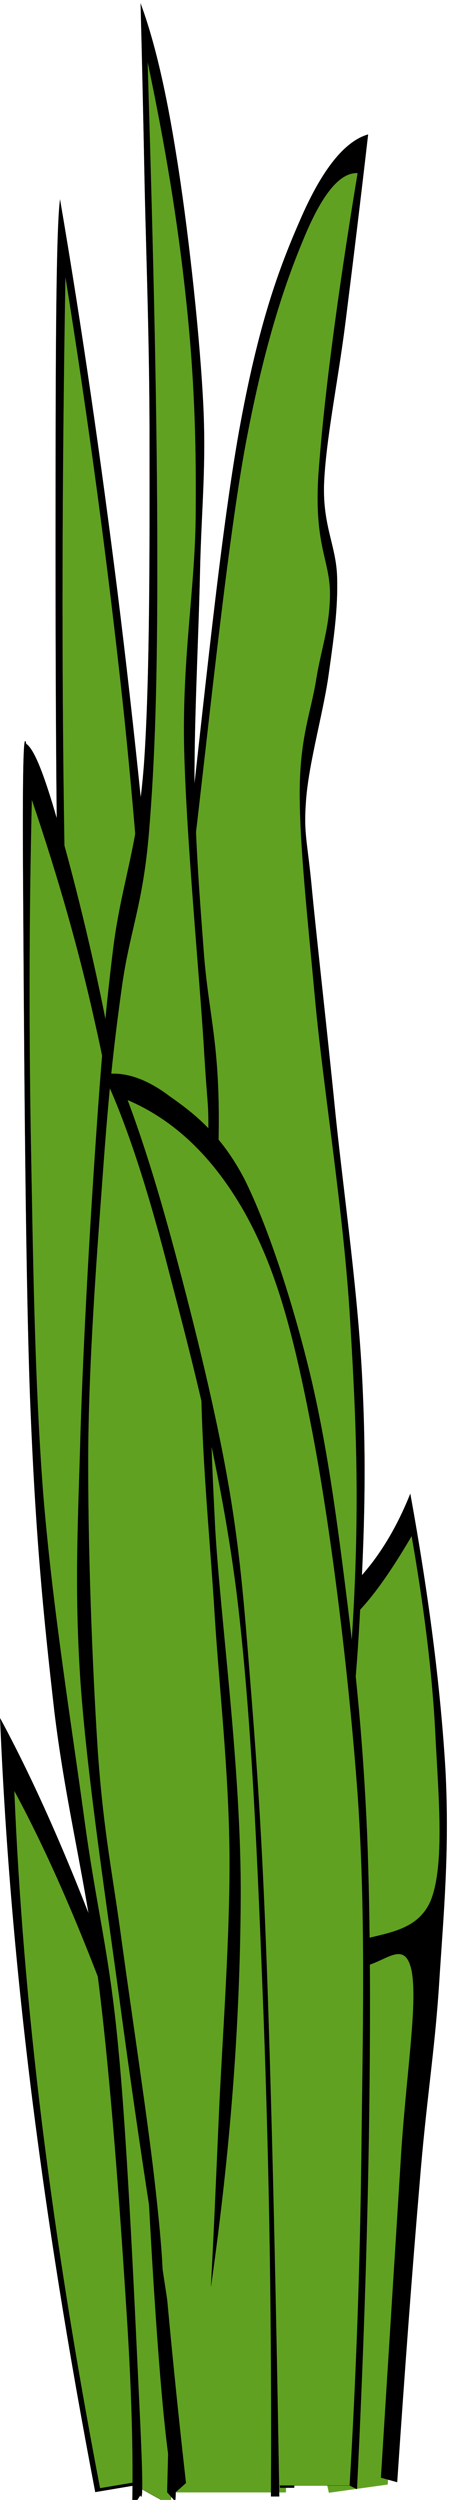
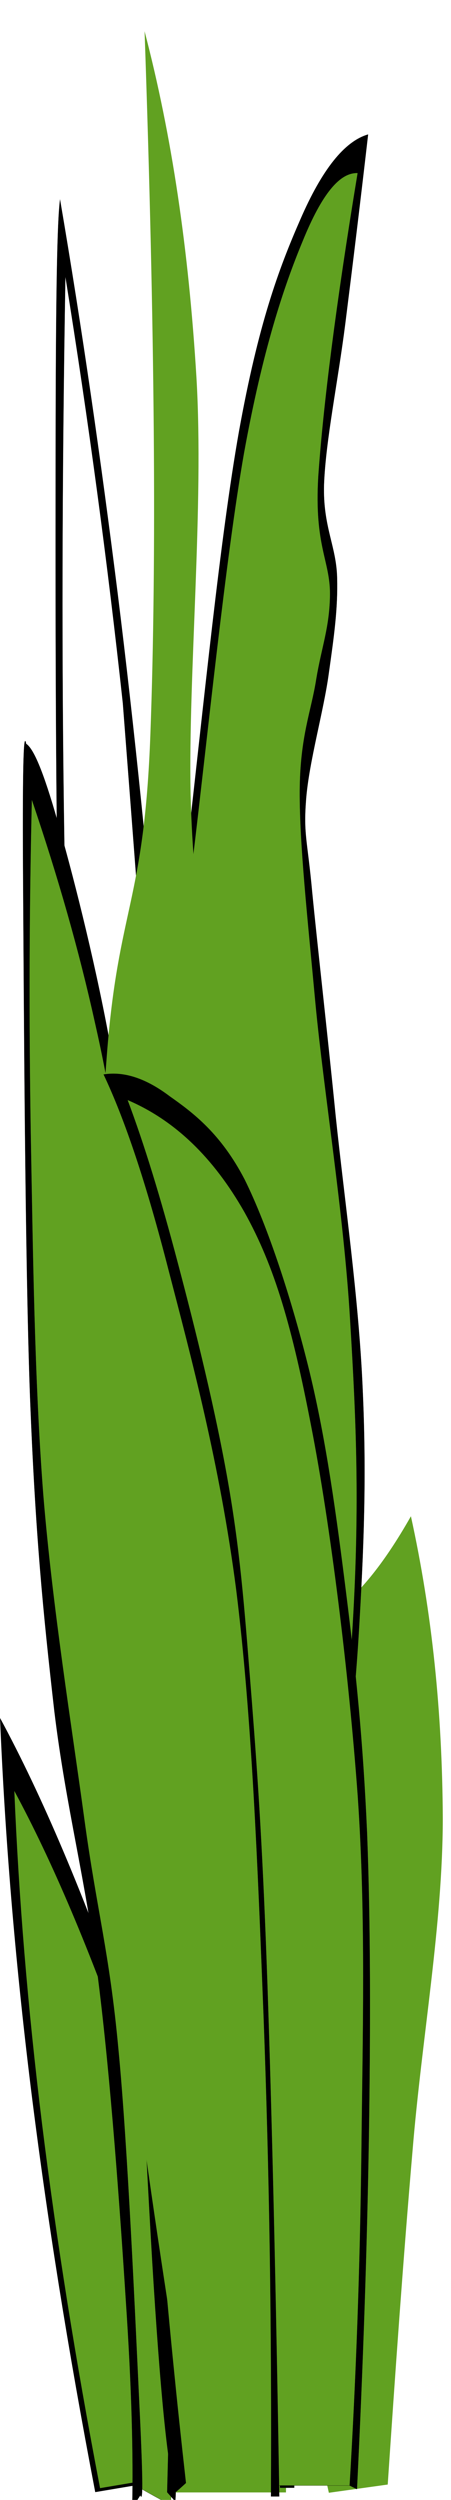
<svg xmlns="http://www.w3.org/2000/svg" xmlns:ns1="http://sodipodi.sourceforge.net/DTD/sodipodi-0.dtd" xmlns:ns2="http://www.inkscape.org/namespaces/inkscape" xmlns:ns3="http://ns.adobe.com/AdobeIllustrator/10.0/" width="44.056" height="244.133" id="svg12584" ns1:version="0.32" ns2:version="0.46dev+devel" ns1:docbase="/home/nathan/img/svg" ns1:docname="eady_Grass_Clump_04.svg" ns2:output_extension="org.inkscape.output.svg.inkscape" version="1.0">
  <defs id="defs12586" />
  <ns1:namedview id="base" pagecolor="#ffffff" bordercolor="#666666" borderopacity="1.0" ns2:pageopacity="0.0" ns2:pageshadow="2" ns2:zoom="1.4805556" ns2:cx="360" ns2:cy="180" ns2:document-units="px" ns2:current-layer="layer1" ns2:window-width="1280" ns2:window-height="744" ns2:window-x="-4" ns2:window-y="-4" showgrid="false" />
  <g ns2:label="Layer 1" ns2:groupmode="layer" id="layer1" transform="translate(-362.611,-92.882)">
    <g id="g12298" transform="matrix(1.401,0,0,1.401,115.653,-1106.417)">
      <g transform="matrix(-0.981,0.195,0.195,0.981,231.275,-40.675)" id="g12286">
        <path clip-rule="evenodd" d="M 244.317,1040.615 C 245.104,1028.143 246.102,1017.638 247.42,1008.451 C 248.723,999.266 250.246,991.933 252.067,986.035 C 253.342,994.209 254.305,1002.553 254.985,1011.708 C 255.651,1020.839 256.005,1030.137 256.076,1040.249 C 252.159,1040.362 248.242,1040.475 244.317,1040.615 z" ns3:knockout="Off" id="path11558" style="fill:#000000;fill-opacity:1;fill-rule:evenodd" />
        <path clip-rule="evenodd" d="M 245.103,1040.372 C 245.811,1029.14 246.71,1019.68 247.897,1011.406 C 249.07,1003.134 250.442,996.531 252.081,991.219 C 253.229,998.58 254.097,1006.094 254.709,1014.34 C 255.309,1022.562 255.628,1030.936 255.692,1040.042 C 252.164,1040.144 248.637,1040.246 245.103,1040.372 z" ns3:knockout="Off" id="path11493" style="fill:#61a121;fill-rule:evenodd" />
      </g>
      <g transform="translate(-82.249,-13.437)" id="g11550">
-         <path clip-rule="evenodd" d="M 269.469,964.75 C 270.254,957.643 270.114,947.7 269.023,934.344 C 267.906,920.885 265.916,904.846 262.931,885.166 C 262.516,894.298 262.357,904.468 262.478,916.458 C 262.612,928.373 262.988,943.425 263.607,956.251 C 264.181,969.026 264.978,980.865 265.974,992.452 C 267.135,983.217 268.302,973.985 269.469,964.75 z" ns3:knockout="Off" id="path11495" style="fill:#61a121;fill-rule:evenodd" />
-         <path clip-rule="evenodd" d="M 270.362,959.16 C 270.452,953.797 270.235,947.22 269.616,939.123 C 268.984,930.953 267.881,920.15 266.72,910.816 C 265.54,901.432 264.251,892.45 262.708,883.394 C 262.51,884.912 262.427,889.921 262.408,898.725 C 262.395,907.528 262.363,924.426 262.631,935.861 C 262.893,947.194 263.397,956.503 263.971,966.521 C 264.519,976.488 265.195,985.798 265.974,995.133 L 266.497,991.896 C 265.533,981.22 264.774,970.797 264.194,960.046 C 263.582,949.32 263.192,939.783 263.001,927.918 C 262.81,915.851 262.835,903.101 263.078,888.706 C 264.711,898.877 266.025,908.666 267.09,918.482 C 268.142,928.298 268.902,939.808 269.393,947.068 C 269.852,954.202 270.043,958.856 269.916,961.235 C 270.062,960.551 270.209,959.869 270.362,959.16 z" ns3:knockout="Off" stroke-miterlimit="10" id="path11497" style="fill-rule:evenodd;stroke:#000000;stroke-width:0.013;stroke-miterlimit:10" />
+         <path clip-rule="evenodd" d="M 270.362,959.16 C 270.452,953.797 270.235,947.22 269.616,939.123 C 268.984,930.953 267.881,920.15 266.72,910.816 C 265.54,901.432 264.251,892.45 262.708,883.394 C 262.51,884.912 262.427,889.921 262.408,898.725 C 262.395,907.528 262.363,924.426 262.631,935.861 C 262.893,947.194 263.397,956.503 263.971,966.521 C 264.519,976.488 265.195,985.798 265.974,995.133 L 266.497,991.896 C 265.533,981.22 264.774,970.797 264.194,960.046 C 263.582,949.32 263.192,939.783 263.001,927.918 C 262.81,915.851 262.835,903.101 263.078,888.706 C 264.711,898.877 266.025,908.666 267.09,918.482 C 269.852,954.202 270.043,958.856 269.916,961.235 C 270.062,960.551 270.209,959.869 270.362,959.16 z" ns3:knockout="Off" stroke-miterlimit="10" id="path11497" style="fill-rule:evenodd;stroke:#000000;stroke-width:0.013;stroke-miterlimit:10" />
      </g>
      <g transform="matrix(-0.999,-5.117622e-2,-5.117622e-2,0.999,504.917,6.067)" id="g11546">
        <path clip-rule="evenodd" d="M 266.197,1037.961 C 266.835,1028.728 267.977,1018.76 269.693,1007.579 C 271.421,996.348 274.636,986.279 276.384,971.328 C 278.093,956.251 279.236,938.922 279.88,918.254 C 276.875,926.021 274.522,933.559 272.742,941.251 C 270.949,948.839 270.381,954.809 269.246,963.942 C 268.079,973.074 266.816,983.142 265.903,995.791 C 264.991,1008.466 264.296,1022.582 263.818,1039.125 C 264.609,1038.746 265.4,1038.366 266.197,1037.961 z" ns3:knockout="Off" stroke-miterlimit="10" id="path11499" style="fill:#61a121;fill-rule:evenodd;stroke:#000000;stroke-width:0.013;stroke-miterlimit:10" />
        <path clip-rule="evenodd" d="M 264.117,1038.239 C 264.43,1025.438 264.966,1013.676 265.75,1002.267 C 266.535,990.807 267.83,979.22 268.799,970.442 C 269.756,961.664 270.535,955.795 271.479,950.104 C 272.404,944.361 273.016,941.073 274.375,936.24 C 275.733,931.307 277.437,926.298 279.58,920.91 C 279.376,928.424 279.012,936.09 278.463,944.209 C 277.896,952.305 277.341,961.235 276.307,969.254 C 275.255,977.121 273.507,985.242 272.295,991.667 C 271.083,998.092 270.075,1000.824 269.099,1007.579 C 268.098,1014.308 266.943,1026.503 266.42,1031.763 C 265.903,1036.925 265.738,1039.151 265.974,1038.543 L 266.497,1039.428 C 266.592,1035.861 266.956,1031.081 267.683,1024.984 C 268.398,1018.811 269.52,1009.654 270.732,1002.874 C 271.925,996.018 273.577,991.059 274.751,984.305 C 275.886,977.474 276.703,972.086 277.57,962.474 C 278.425,952.735 279.433,934.469 279.879,926.804 C 280.32,919.139 280.409,916.052 280.173,917.066 C 279.554,917.42 278.686,919.418 277.5,922.959 C 276.282,926.526 274.4,932.673 273.111,938.289 C 271.842,943.804 271.006,948.079 269.916,955.998 C 268.799,963.865 267.453,974.11 266.497,985.469 C 265.514,996.801 264.698,1014.46 264.194,1023.517 C 263.677,1032.446 263.486,1037.43 263.524,1038.846 C 263.722,1038.645 263.92,1038.442 264.117,1038.239 z" ns3:knockout="Off" stroke-miterlimit="10" id="path11501" style="fill-rule:evenodd;stroke:#000000;stroke-width:0.013;stroke-miterlimit:10" />
      </g>
      <g transform="matrix(0.969,-0.246,0.246,0.969,-329.923,93.483)" id="g11554">
        <path clip-rule="evenodd" d="M 283.394,1008.313 C 283.809,1004.467 284.689,1001.002 286.086,997.638 C 287.49,994.249 290.398,991.719 291.713,988.278 C 292.969,984.813 292.739,978.589 293.779,977.021 C 294.819,975.351 296.107,979.145 297.964,978.563 C 299.82,977.88 302.078,976.287 304.84,973.403 C 304.611,980.309 303.609,987.139 301.81,994.374 C 299.98,1001.559 296.618,1008.869 294.066,1016.306 C 291.508,1023.669 289.097,1030.98 286.66,1038.442 L 282.539,1037.988 C 282.82,1028.096 283.107,1018.204 283.394,1008.313 z" ns3:knockout="Off" id="path11507" style="fill:#61a121;fill-rule:evenodd" />
-         <path clip-rule="evenodd" d="M 287.05,995.917 C 288.632,994.323 289.888,992.577 290.896,990.579 C 291.891,988.53 292.472,986.076 293.007,983.9 C 293.499,981.65 293.205,978.083 293.971,977.399 C 294.73,976.691 295.802,980.283 297.581,979.878 C 299.354,979.448 301.644,977.702 304.553,974.743 C 304.177,979.726 303.609,984.305 302.774,988.479 C 301.932,992.627 301.185,997.511 299.597,999.711 C 297.983,1001.835 295.374,1000.95 293.25,1001.253 C 291.119,1001.481 289.027,1001.381 286.903,1001.051 L 286.852,1002.392 C 289.646,1002.467 291.866,1002.696 293.588,1002.974 C 295.297,1003.252 297.18,1001.708 297.096,1004.112 C 296.963,1006.515 294.819,1011.321 293.008,1017.064 C 291.19,1022.731 288.995,1029.536 286.323,1037.86 L 287.337,1038.44 C 289.844,1030.776 292.006,1024.324 293.926,1018.785 C 295.827,1013.193 297.23,1010.082 298.729,1005.452 C 300.222,1000.823 301.709,996.7 302.818,991.135 C 303.896,985.493 304.674,979.168 305.179,971.884 C 303.941,973.578 302.723,974.843 301.428,975.881 C 300.126,976.892 298.678,977.828 297.479,977.803 C 296.28,977.651 295.042,974.971 294.258,975.325 C 293.448,975.729 293.141,978.032 292.72,980.081 C 292.287,982.028 292.255,985.19 291.713,987.138 C 291.132,989.01 290.181,990.377 289.403,991.515 C 288.638,992.654 287.885,993.387 287.145,993.816 C 287.113,994.5 287.081,995.208 287.05,995.917 z" ns3:knockout="Off" stroke-miterlimit="10" id="path11509" style="fill-rule:evenodd;stroke:#000000;stroke-width:0.013;stroke-miterlimit:10" />
      </g>
      <g transform="matrix(-1,0,0,1,501.831,59.854)" id="g11537">
        <path clip-rule="evenodd" d="M 309.401,832.065 C 308.336,824.426 307.079,818.683 305.535,814.459 C 303.979,810.183 302.237,807.806 300.19,806.945 C 301.74,816.331 302.691,823.389 303.067,828.803 C 303.418,834.063 302.206,834.014 302.41,838.593 C 302.614,843.121 304.623,845.853 304.304,855.871 C 303.941,865.94 300.369,883.521 300.356,898.27 C 300.337,912.917 303.322,931.206 304.221,943.299 C 305.095,955.264 305.561,964.069 305.619,969.911 L 313.337,969.911 C 314.862,948.258 315.793,931.232 316.227,917.774 C 316.629,904.417 316.941,904.316 315.812,890.047 C 314.657,875.602 312.546,856.603 309.401,832.065 z" ns3:knockout="Off" id="path11511" style="fill:#61a121;fill-rule:evenodd" />
        <path clip-rule="evenodd" d="M 312.597,969.253 C 313.905,957.642 314.855,946.46 315.474,935.127 C 316.074,923.717 316.405,911.55 316.245,901.761 C 316.061,891.996 315.148,884.609 314.466,876.969 C 313.764,869.253 313.094,864.218 312.112,855.997 C 311.104,847.624 309.828,835.025 308.552,827.765 C 307.251,820.58 305.797,816.204 304.464,812.991 C 303.118,809.678 301.867,808.185 300.617,808.236 C 302.142,817.469 303.016,824.45 303.36,829.385 C 303.647,834.242 302.537,835.227 302.543,837.606 C 302.569,839.907 303.118,841.223 303.5,843.501 C 303.851,845.776 304.629,847.471 304.655,851.317 C 304.668,855.086 304.119,860.045 303.551,866.192 C 302.958,872.39 301.574,880.839 301.146,888.125 C 300.706,895.309 300.47,901.052 300.955,909.349 C 301.434,917.723 303.213,929.537 303.985,937.556 C 304.744,945.423 305.108,950.989 305.471,956.403 C 305.816,961.765 305.994,966.091 306.033,969.583 L 305.044,969.583 C 304.999,962.55 304.782,955.998 304.368,949.446 C 303.934,942.894 303.226,937.278 302.588,930.751 C 301.931,924.073 300.961,916.711 300.566,910.336 C 300.177,903.936 299.998,899.002 300.279,892.905 C 300.547,886.707 301.542,879.827 302.154,874.009 C 302.735,868.165 303.436,862.042 303.794,858.375 C 304.132,854.682 304.412,854.377 304.221,851.898 C 304.017,849.267 302.99,845.726 302.639,843.12 C 302.269,840.489 302.001,838.617 302.058,836.441 C 302.11,834.241 303.054,832.901 302.971,829.965 C 302.856,826.879 302.007,822.832 301.484,818.707 C 300.968,814.609 300.438,810.259 299.896,805.553 C 301.542,806.033 303.105,808.006 304.61,811.472 C 306.128,814.938 307.538,818.758 308.89,826.246 C 310.211,833.708 311.314,844.967 312.546,855.717 C 313.77,866.393 315.505,879.75 316.201,889.843 C 316.883,899.785 316.819,904.693 316.628,915.392 C 316.398,926.169 315.492,944.409 314.944,953.719 C 314.395,962.825 313.86,968.189 313.336,969.908 C 313.095,969.709 312.846,969.481 312.597,969.253 z" ns3:knockout="Off" stroke-miterlimit="10" id="path11513" style="fill-rule:evenodd;stroke:#000000;stroke-width:0.013;stroke-miterlimit:10" />
      </g>
      <g transform="matrix(-1,0,0,1,543.271,37.46)" id="g11533">
        <path clip-rule="evenodd" d="M 353.875,988.065 C 355.394,978.857 356.739,969.75 357.99,960.34 C 359.227,950.827 360.988,943.416 361.275,931.955 C 361.517,920.42 360.344,902.635 359.552,892.162 C 358.755,881.739 356.937,881.562 356.51,869.673 C 356.07,857.606 356.197,841.593 356.918,820.748 C 355.017,828.008 353.843,835.952 353.301,844.882 C 352.772,853.862 353.875,865.55 353.71,873.898 C 353.512,882.119 352.319,886.395 352.147,894.136 C 351.974,901.825 352.855,910.402 352.644,919.964 C 352.389,929.451 350.552,939.519 350.75,950.954 C 350.954,962.389 351.987,974.531 353.875,988.065 z" ns3:knockout="Off" id="path11515" style="fill:#61a121;fill-rule:evenodd" />
-         <path clip-rule="evenodd" d="M 352.287,977.921 C 350.954,968.537 350.265,959.732 350.22,950.827 C 350.176,941.898 351.63,931.5 352,925.1 C 352.319,918.699 352.332,917.814 352.287,912.881 C 352.23,907.847 351.675,900.208 351.758,895.528 C 351.841,890.898 352.466,888.925 352.772,885.232 C 353.059,881.412 353.365,877.617 353.442,873.165 C 353.461,868.612 353.161,863.071 353.059,858.492 C 352.963,853.888 352.581,850.928 352.867,846.097 C 353.148,841.164 353.946,834.106 354.692,829.502 C 355.419,824.897 356.229,821.432 357.192,818.826 C 357.103,822.191 357.008,826.415 356.906,831.601 C 356.791,836.787 356.555,842.859 356.567,849.714 C 356.561,856.469 356.536,865.93 356.956,871.849 C 357.397,877.668 358.468,879.945 359.068,884.422 C 359.617,888.799 359.935,892.467 360.318,898.159 C 360.714,903.876 361.173,911.895 361.377,918.321 C 361.543,924.57 361.83,929.148 361.377,935.877 C 360.892,942.606 359.553,951.308 358.59,958.468 C 357.627,965.6 356.657,972.052 355.655,978.3 C 355.592,976.808 355.809,974.177 356.281,970.104 C 356.759,966.006 357.818,958.973 358.494,954.065 C 359.145,949.159 359.763,946.501 360.178,940.734 C 360.567,934.815 360.905,926.163 360.848,919.181 C 360.765,912.173 360.127,904.483 359.744,899.145 C 359.336,893.781 359.011,890.998 358.494,887.28 C 357.951,883.434 357.039,881.664 356.618,876.605 C 356.203,871.596 356.019,866.056 356.038,857.151 C 356.038,848.044 356.287,836.862 356.714,822.822 C 355.47,828.717 354.59,834.054 354.022,839.417 C 353.461,844.629 353.301,849.132 353.346,854.292 C 353.365,859.377 354.252,864.032 354.162,870.306 C 354.048,876.579 353.059,886.825 352.772,891.682 C 352.491,896.464 352.428,894.87 352.478,898.918 C 352.523,902.915 353.021,909.971 352.963,915.512 C 352.867,920.9 352.325,926.136 352,931.526 C 351.649,936.838 351.049,942.049 350.992,947.74 C 350.941,953.407 351.477,960.491 351.713,965.575 C 351.936,970.635 352.102,974.657 352.287,977.921 z" ns3:knockout="Off" stroke-miterlimit="10" id="path11517" style="fill-rule:evenodd;stroke:#000000;stroke-width:0.013;stroke-miterlimit:10" />
      </g>
      <g transform="translate(4.886,-4.479)" id="g12293">
        <path clip-rule="evenodd" d="M 196.018,1033.763 C 196.662,1021.342 196.93,1010.236 196.847,999.864 C 196.758,989.442 196.668,981.245 195.45,972.062 C 194.174,962.854 192.114,951.217 189.39,945.247 C 186.647,939.328 183.305,936.469 179.19,936.672 C 180.351,938.266 181.665,942.339 183.209,948.79 C 184.753,955.265 187.113,961.058 188.369,975.351 C 189.594,989.646 190.309,1008.82 190.538,1033.763 C 192.363,1033.763 194.187,1033.763 196.018,1033.763 z" ns3:knockout="Off" stroke-miterlimit="10" id="path11503" style="fill:#61a121;fill-rule:evenodd;stroke:#000000;stroke-width:0.013;stroke-miterlimit:10" />
        <path clip-rule="evenodd" d="M 190.283,1034.522 C 190.347,1022.657 190.168,1011.754 189.773,1001.129 C 189.358,990.453 188.95,980.056 187.859,971.303 C 186.724,962.551 184.702,955.038 183.145,949.041 C 181.595,942.995 180.102,938.543 178.616,935.406 C 180.039,935.178 181.57,935.684 183.209,936.924 C 184.861,938.087 186.775,939.53 188.433,942.717 C 190.066,946.005 191.757,951.192 192.962,956.124 C 194.136,960.981 194.831,966.092 195.514,971.556 C 196.19,976.945 196.694,981.827 196.975,988.253 C 197.223,994.628 197.217,1001.736 197.102,1009.476 C 196.975,1017.142 196.707,1025.186 196.273,1034.015 L 195.769,1033.763 C 196.222,1026.148 196.496,1018.584 196.592,1010.49 C 196.675,1002.42 196.917,994.197 196.337,985.724 C 195.718,977.173 194.429,966.751 193.09,959.92 C 191.763,953.038 190.564,948.813 188.433,944.994 C 186.277,941.2 183.592,938.595 180.275,937.178 C 181.436,940.264 182.577,943.983 183.777,948.537 C 184.976,953.064 186.462,959.008 187.349,964.22 C 188.21,969.254 188.478,973.352 188.944,979.145 C 189.39,984.913 189.703,989.568 190.028,998.852 C 190.347,1008.186 190.615,1019.848 190.857,1034.522 C 190.666,1034.522 190.475,1034.522 190.283,1034.522 z" ns3:knockout="Off" stroke-miterlimit="10" id="path11505" style="fill-rule:evenodd;stroke:#000000;stroke-width:0.013;stroke-miterlimit:10" />
      </g>
    </g>
  </g>
</svg>